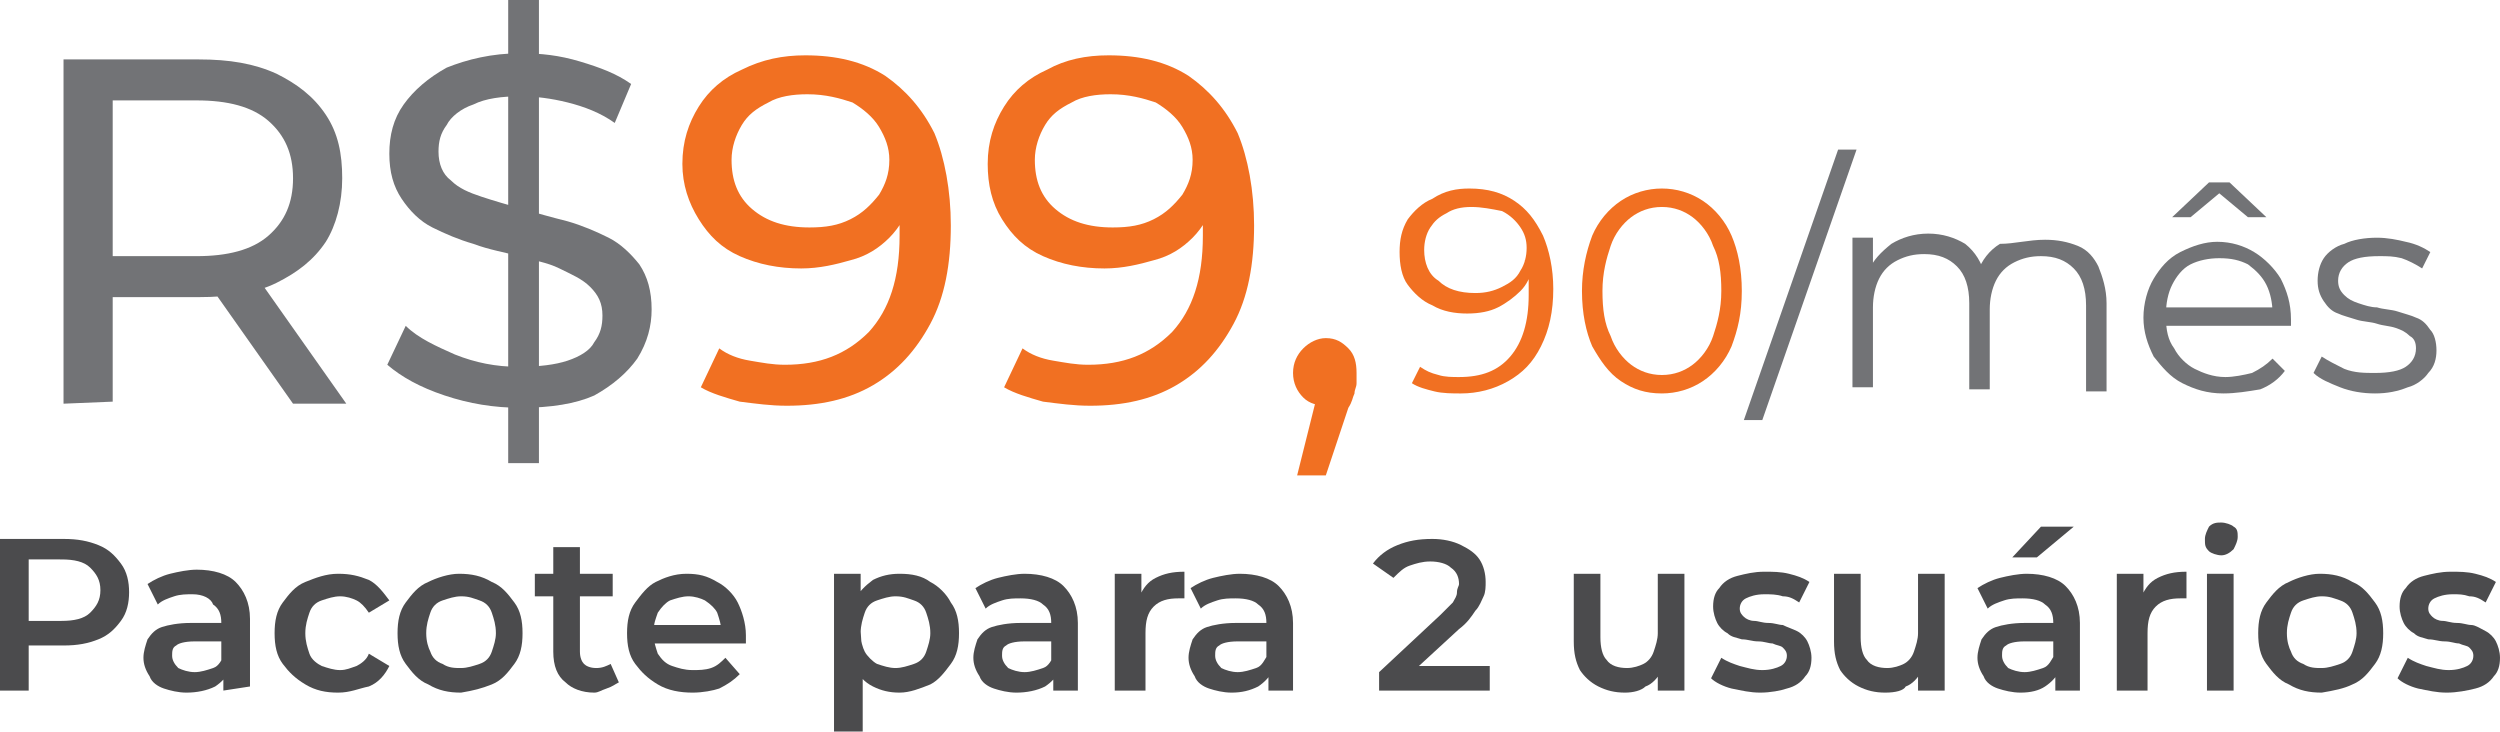
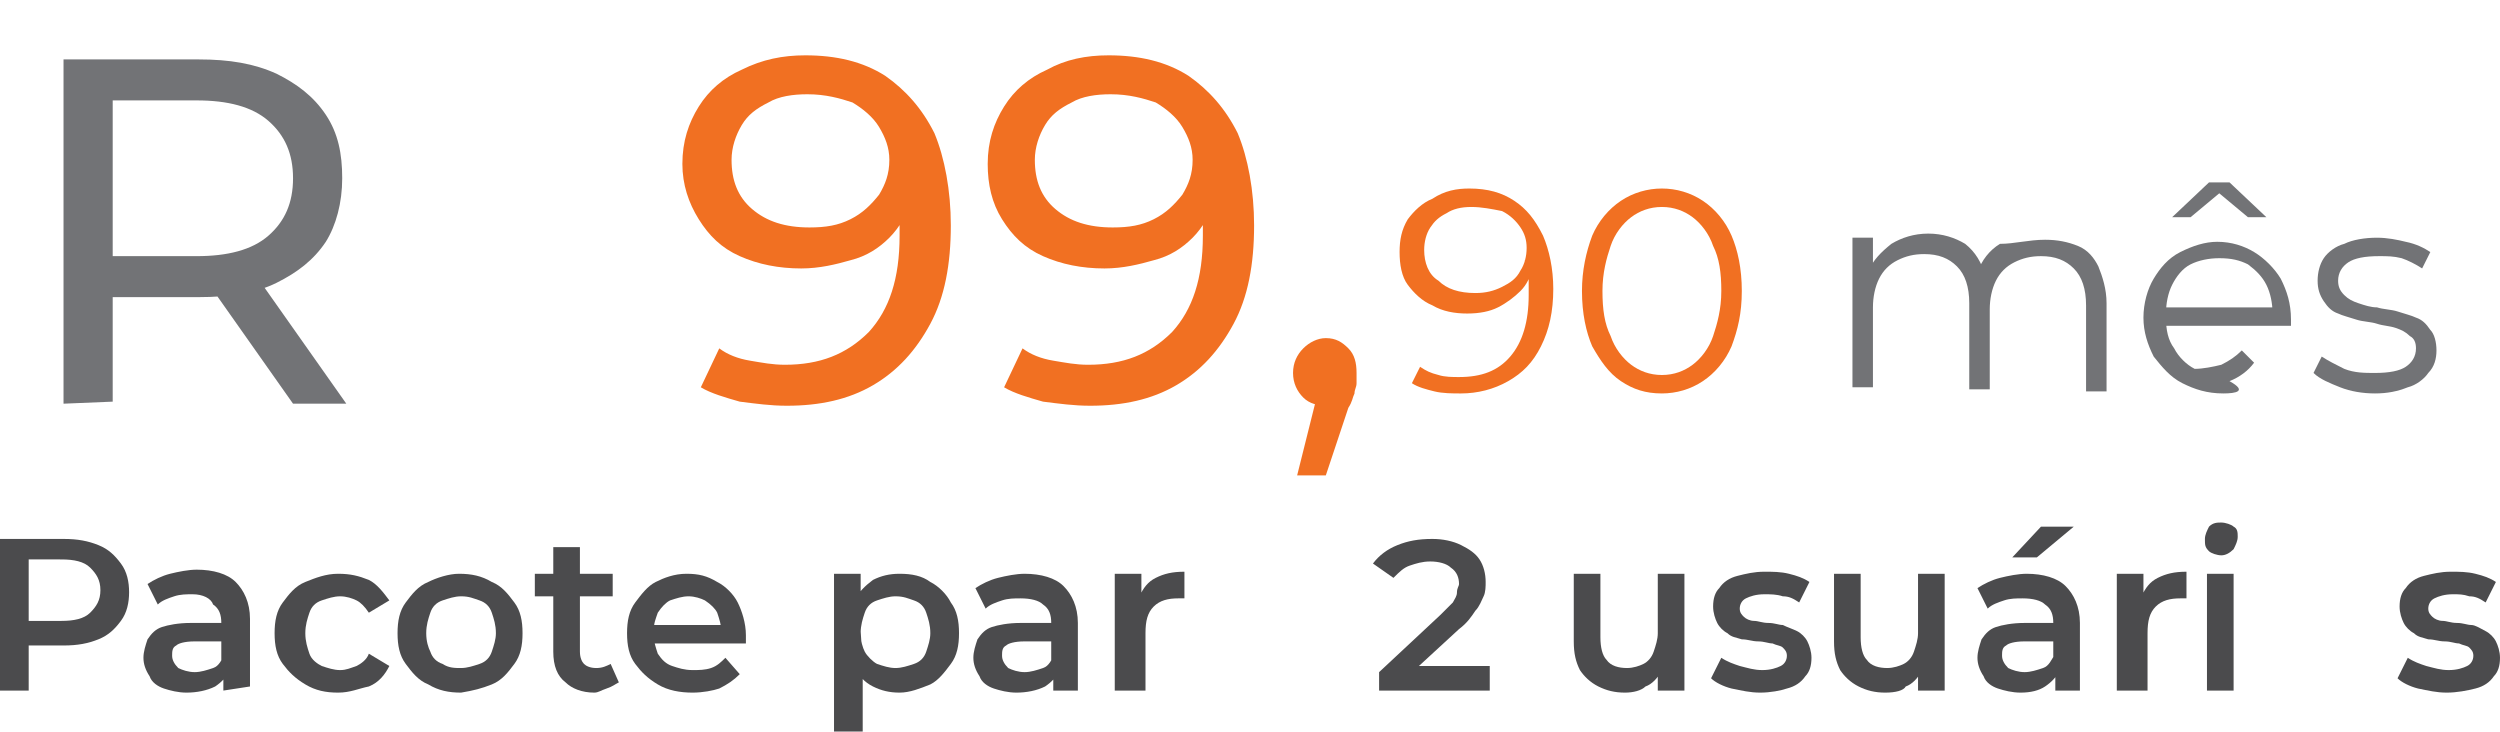
<svg xmlns="http://www.w3.org/2000/svg" id="Camada_1" x="0px" y="0px" viewBox="0 0 122 35.7" style="enable-background:new 0 0 122 35.7;" xml:space="preserve">
  <style type="text/css">	.st0{fill:#727376;}	.st1{fill:#F17022;}	.st2{fill:#4B4B4D;}</style>
  <g id="Camada_x0020_1">
    <g id="_2820468523840">
      <path class="st0" d="M3.1,19.7V2.9h6.6c1.5,0,2.7,0.2,3.8,0.7c1,0.5,1.8,1.1,2.4,2c0.6,0.9,0.8,1.9,0.8,3.1c0,1.2-0.3,2.3-0.8,3.1   c-0.6,0.9-1.4,1.5-2.4,2c-1,0.5-2.3,0.7-3.8,0.7H4.4l1.1-1.1v6.2L3.1,19.7L3.1,19.7z M14.3,19.7L10,13.6h2.6l4.3,6.1H14.3   L14.3,19.7z M5.5,13.7l-1.1-1.2h5.2c1.5,0,2.7-0.3,3.5-1c0.8-0.7,1.2-1.6,1.2-2.8c0-1.2-0.4-2.1-1.2-2.8c-0.8-0.7-2-1-3.5-1H4.4   l1.1-1.2C5.5,3.8,5.5,13.7,5.5,13.7z" />
-       <path id="_1" class="st0" d="M24.8,22.6V0h1.5v22.6H24.8z M25.4,19.9c-1.3,0-2.5-0.2-3.7-0.6c-1.2-0.4-2.1-0.9-2.8-1.5l0.9-1.9   c0.6,0.6,1.5,1,2.4,1.4c1,0.4,2,0.6,3.1,0.6c1,0,1.8-0.1,2.4-0.3c0.6-0.2,1.1-0.5,1.3-0.9c0.3-0.4,0.4-0.8,0.4-1.3   c0-0.6-0.2-1-0.6-1.4c-0.4-0.4-0.9-0.6-1.5-0.9s-1.3-0.4-2-0.6c-0.7-0.2-1.4-0.3-2.2-0.6c-0.7-0.2-1.4-0.5-2-0.8   c-0.6-0.3-1.1-0.8-1.5-1.4s-0.6-1.3-0.6-2.2c0-0.9,0.2-1.7,0.7-2.4c0.5-0.7,1.2-1.3,2.1-1.8c1-0.4,2.2-0.7,3.6-0.7   c1,0,1.9,0.1,2.9,0.4c1,0.3,1.8,0.6,2.5,1.1l-0.8,1.9c-0.7-0.5-1.5-0.8-2.3-1c-0.8-0.2-1.6-0.3-2.3-0.3c-0.9,0-1.7,0.1-2.3,0.4   c-0.6,0.2-1.1,0.6-1.3,1c-0.3,0.4-0.4,0.8-0.4,1.3c0,0.6,0.2,1.1,0.6,1.4c0.4,0.4,0.9,0.6,1.5,0.8c0.6,0.2,1.3,0.4,2,0.6   c0.7,0.2,1.4,0.4,2.2,0.6c0.7,0.2,1.4,0.5,2,0.8c0.6,0.3,1.1,0.8,1.5,1.3c0.4,0.6,0.6,1.3,0.6,2.2c0,0.8-0.2,1.6-0.7,2.4   c-0.5,0.7-1.2,1.3-2.1,1.8C28.1,19.7,26.9,19.9,25.4,19.9L25.4,19.9z" />
      <path id="_2" class="st1" d="M39.3,2.7c1.5,0,2.8,0.3,3.9,1c1,0.7,1.8,1.6,2.4,2.8c0.5,1.2,0.8,2.8,0.8,4.5c0,1.9-0.3,3.5-1,4.8   c-0.7,1.3-1.6,2.3-2.8,3c-1.2,0.7-2.6,1-4.2,1c-0.8,0-1.5-0.1-2.3-0.2c-0.7-0.2-1.4-0.4-1.9-0.7l0.9-1.9c0.4,0.3,0.9,0.5,1.5,0.6   c0.6,0.1,1.1,0.2,1.7,0.2c1.7,0,3-0.5,4.1-1.6c1-1.1,1.5-2.6,1.5-4.7c0-0.3,0-0.7,0-1.2c0-0.5-0.1-0.9-0.2-1.4l0.8,0.8   c-0.2,0.7-0.6,1.4-1.1,1.9c-0.5,0.5-1.1,0.9-1.9,1.1c-0.7,0.2-1.5,0.4-2.4,0.4c-1.1,0-2.1-0.2-3-0.6c-0.9-0.4-1.5-1-2-1.8   C33.6,9.9,33.3,9,33.3,8c0-1.1,0.3-2,0.8-2.8c0.5-0.8,1.2-1.4,2.1-1.8C37.2,2.9,38.2,2.7,39.3,2.7L39.3,2.7z M39.4,4.6   c-0.7,0-1.4,0.1-1.9,0.4c-0.6,0.3-1,0.6-1.3,1.1c-0.3,0.5-0.5,1.1-0.5,1.7c0,1,0.3,1.8,1,2.4c0.7,0.6,1.6,0.9,2.8,0.9   c0.8,0,1.4-0.1,2-0.4c0.6-0.3,1-0.7,1.4-1.2c0.3-0.5,0.5-1,0.5-1.7c0-0.6-0.2-1.1-0.5-1.6c-0.3-0.5-0.8-0.9-1.3-1.2   C41,4.8,40.3,4.6,39.4,4.6L39.4,4.6z" />
      <path id="_3" class="st1" d="M54.1,2.7c1.5,0,2.8,0.3,3.9,1c1,0.7,1.8,1.6,2.4,2.8c0.5,1.2,0.8,2.8,0.8,4.5c0,1.9-0.3,3.5-1,4.8   c-0.7,1.3-1.6,2.3-2.8,3c-1.2,0.7-2.6,1-4.2,1c-0.8,0-1.5-0.1-2.3-0.2c-0.7-0.2-1.4-0.4-1.9-0.7l0.9-1.9c0.4,0.3,0.9,0.5,1.5,0.6   c0.6,0.1,1.1,0.2,1.7,0.2c1.7,0,3-0.5,4.1-1.6c1-1.1,1.5-2.6,1.5-4.7c0-0.3,0-0.7,0-1.2c0-0.5-0.1-0.9-0.2-1.4l0.8,0.8   c-0.2,0.7-0.6,1.4-1.1,1.9c-0.5,0.5-1.1,0.9-1.9,1.1c-0.7,0.2-1.5,0.4-2.4,0.4c-1.1,0-2.1-0.2-3-0.6c-0.9-0.4-1.5-1-2-1.8   C48.4,9.9,48.2,9,48.2,8c0-1.1,0.3-2,0.8-2.8c0.5-0.8,1.2-1.4,2.1-1.8C52,2.9,53,2.7,54.1,2.7L54.1,2.7z M54.2,4.6   c-0.7,0-1.4,0.1-1.9,0.4c-0.6,0.3-1,0.6-1.3,1.1c-0.3,0.5-0.5,1.1-0.5,1.7c0,1,0.3,1.8,1,2.4c0.7,0.6,1.6,0.9,2.8,0.9   c0.8,0,1.4-0.1,2-0.4c0.6-0.3,1-0.7,1.4-1.2c0.3-0.5,0.5-1,0.5-1.7c0-0.6-0.2-1.1-0.5-1.6c-0.3-0.5-0.8-0.9-1.3-1.2   C55.8,4.8,55.1,4.6,54.2,4.6L54.2,4.6z" />
      <path id="_4" class="st1" d="M63.3,23.2l1.2-4.8l0.3,1.4c-0.5,0-0.9-0.1-1.2-0.4c-0.3-0.3-0.5-0.7-0.5-1.2c0-0.5,0.2-0.9,0.5-1.2   c0.3-0.3,0.7-0.5,1.1-0.5c0.5,0,0.8,0.2,1.1,0.5c0.3,0.3,0.4,0.7,0.4,1.2c0,0.2,0,0.3,0,0.5c0,0.2-0.1,0.3-0.1,0.5   c-0.1,0.2-0.1,0.4-0.3,0.7l-1.1,3.3L63.3,23.2L63.3,23.2z" />
      <path class="st1" d="M71.7,9.2c0.9,0,1.6,0.2,2.2,0.6c0.6,0.4,1,0.9,1.4,1.7c0.3,0.7,0.5,1.6,0.5,2.6c0,1.1-0.2,2-0.6,2.8   c-0.4,0.8-0.9,1.3-1.6,1.7c-0.7,0.4-1.5,0.6-2.3,0.6c-0.4,0-0.9,0-1.3-0.1c-0.4-0.1-0.8-0.2-1.1-0.4l0.4-0.8   c0.3,0.2,0.5,0.3,0.9,0.4c0.3,0.1,0.7,0.1,1,0.1c1.1,0,1.9-0.3,2.5-1c0.6-0.7,0.9-1.7,0.9-3c0-0.2,0-0.5,0-0.8   c0-0.3-0.1-0.6-0.2-0.9l0.4,0.3c-0.1,0.5-0.3,0.9-0.6,1.2c-0.3,0.3-0.7,0.6-1.1,0.8c-0.4,0.2-0.9,0.3-1.5,0.3   c-0.6,0-1.2-0.1-1.7-0.4c-0.5-0.2-0.9-0.6-1.2-1c-0.3-0.4-0.4-1-0.4-1.6c0-0.6,0.1-1.1,0.4-1.6c0.3-0.4,0.7-0.8,1.2-1   C70.5,9.3,71.1,9.2,71.7,9.2L71.7,9.2z M71.8,10.1c-0.5,0-0.9,0.1-1.2,0.3c-0.4,0.2-0.6,0.4-0.8,0.7c-0.2,0.3-0.3,0.7-0.3,1.1   c0,0.6,0.2,1.2,0.7,1.5c0.4,0.4,1,0.6,1.8,0.6c0.5,0,0.9-0.1,1.3-0.3c0.4-0.2,0.7-0.4,0.9-0.8c0.2-0.3,0.3-0.7,0.3-1.1   c0-0.4-0.1-0.7-0.3-1c-0.2-0.3-0.5-0.6-0.9-0.8C72.8,10.2,72.3,10.1,71.8,10.1L71.8,10.1z" />
      <path id="_1_0" class="st1" d="M81.1,19.2c-0.8,0-1.4-0.2-2-0.6c-0.6-0.4-1-1-1.4-1.7c-0.3-0.7-0.5-1.6-0.5-2.7   c0-1,0.2-1.9,0.5-2.7c0.3-0.7,0.8-1.3,1.4-1.7c0.6-0.4,1.3-0.6,2-0.6s1.4,0.2,2,0.6c0.6,0.4,1.1,1,1.4,1.7   c0.3,0.7,0.5,1.6,0.5,2.7s-0.2,1.9-0.5,2.7c-0.3,0.7-0.8,1.3-1.4,1.7C82.5,19,81.8,19.2,81.1,19.2z M81.1,18.3   c0.6,0,1.1-0.2,1.5-0.5c0.4-0.3,0.8-0.8,1-1.4s0.4-1.3,0.4-2.2c0-0.9-0.1-1.6-0.4-2.2c-0.2-0.6-0.6-1.1-1-1.4   c-0.4-0.3-0.9-0.5-1.5-0.5c-0.6,0-1.1,0.2-1.5,0.5c-0.4,0.3-0.8,0.8-1,1.4c-0.2,0.6-0.4,1.3-0.4,2.2c0,0.9,0.1,1.6,0.4,2.2   c0.2,0.6,0.6,1.1,1,1.4C80,18.1,80.5,18.3,81.1,18.3z" />
-       <polygon id="_2_1" class="st0" points="85.1,20.5 89.7,7.3 90.6,7.3 86,20.5   " />
      <path id="_3_2" class="st0" d="M99.8,11.7c0.6,0,1.1,0.1,1.6,0.3s0.8,0.6,1,1c0.2,0.5,0.4,1.1,0.4,1.8v4.3h-1v-4.2   c0-0.8-0.2-1.4-0.6-1.8c-0.4-0.4-0.9-0.6-1.6-0.6c-0.5,0-0.9,0.1-1.3,0.3c-0.4,0.2-0.7,0.5-0.9,0.9c-0.2,0.4-0.3,0.9-0.3,1.4v3.9   h-1v-4.2c0-0.8-0.2-1.4-0.6-1.8c-0.4-0.4-0.9-0.6-1.6-0.6c-0.5,0-0.9,0.1-1.3,0.3c-0.4,0.2-0.7,0.5-0.9,0.9   c-0.2,0.4-0.3,0.9-0.3,1.4v3.9h-1v-7.3h1v2l-0.2-0.4c0.2-0.5,0.6-0.9,1.1-1.3c0.5-0.3,1.1-0.5,1.8-0.5c0.7,0,1.3,0.2,1.8,0.5   c0.5,0.4,0.8,0.9,1,1.6l-0.4-0.2c0.2-0.6,0.6-1.1,1.1-1.4C98.3,11.9,99,11.7,99.8,11.7L99.8,11.7z" />
-       <path id="_4_3" class="st0" d="M108.5,19.2c-0.8,0-1.4-0.2-2-0.5c-0.6-0.3-1-0.8-1.4-1.3c-0.3-0.6-0.5-1.2-0.5-1.9   c0-0.7,0.2-1.4,0.5-1.9s0.7-1,1.3-1.3s1.2-0.5,1.8-0.5c0.7,0,1.3,0.2,1.8,0.5c0.5,0.3,1,0.8,1.3,1.3c0.3,0.6,0.5,1.2,0.5,2   c0,0,0,0.1,0,0.1c0,0.1,0,0.1,0,0.2h-6.4V15h5.9l-0.4,0.3c0-0.5-0.1-1-0.3-1.4c-0.2-0.4-0.5-0.7-0.9-1c-0.4-0.2-0.8-0.3-1.4-0.3   c-0.5,0-1,0.1-1.4,0.3c-0.4,0.2-0.7,0.6-0.9,1c-0.2,0.4-0.3,0.9-0.3,1.4v0.2c0,0.6,0.1,1.1,0.4,1.5c0.2,0.4,0.6,0.8,1,1   c0.4,0.2,0.9,0.4,1.5,0.4c0.4,0,0.9-0.1,1.3-0.2c0.4-0.2,0.7-0.4,1-0.7l0.6,0.6c-0.3,0.4-0.7,0.7-1.2,0.9   C109.7,19.1,109.1,19.2,108.5,19.2L108.5,19.2z M106,10.6l1.8-1.7h1l1.8,1.7h-0.9l-1.8-1.5h0.8l-1.8,1.5H106L106,10.6z" />
+       <path id="_4_3" class="st0" d="M108.5,19.2c-0.8,0-1.4-0.2-2-0.5c-0.6-0.3-1-0.8-1.4-1.3c-0.3-0.6-0.5-1.2-0.5-1.9   c0-0.7,0.2-1.4,0.5-1.9s0.7-1,1.3-1.3s1.2-0.5,1.8-0.5c0.7,0,1.3,0.2,1.8,0.5c0.5,0.3,1,0.8,1.3,1.3c0.3,0.6,0.5,1.2,0.5,2   c0,0,0,0.1,0,0.1c0,0.1,0,0.1,0,0.2h-6.4V15h5.9l-0.4,0.3c0-0.5-0.1-1-0.3-1.4c-0.2-0.4-0.5-0.7-0.9-1c-0.4-0.2-0.8-0.3-1.4-0.3   c-0.5,0-1,0.1-1.4,0.3c-0.4,0.2-0.7,0.6-0.9,1c-0.2,0.4-0.3,0.9-0.3,1.4v0.2c0,0.6,0.1,1.1,0.4,1.5c0.2,0.4,0.6,0.8,1,1   c0.4,0,0.9-0.1,1.3-0.2c0.4-0.2,0.7-0.4,1-0.7l0.6,0.6c-0.3,0.4-0.7,0.7-1.2,0.9   C109.7,19.1,109.1,19.2,108.5,19.2L108.5,19.2z M106,10.6l1.8-1.7h1l1.8,1.7h-0.9l-1.8-1.5h0.8l-1.8,1.5H106L106,10.6z" />
      <path id="_5" class="st0" d="M115.9,19.2c-0.6,0-1.2-0.1-1.7-0.3c-0.5-0.2-1-0.4-1.3-0.7l0.4-0.8c0.3,0.2,0.7,0.4,1.1,0.6   c0.5,0.2,1,0.2,1.5,0.2c0.7,0,1.2-0.1,1.5-0.3c0.3-0.2,0.5-0.5,0.5-0.9c0-0.3-0.1-0.5-0.3-0.6c-0.2-0.2-0.4-0.3-0.7-0.4   c-0.3-0.1-0.6-0.1-0.9-0.2c-0.3-0.1-0.7-0.1-1-0.2c-0.3-0.1-0.7-0.2-0.9-0.3c-0.3-0.1-0.5-0.3-0.7-0.6c-0.2-0.3-0.3-0.6-0.3-1   c0-0.4,0.1-0.8,0.3-1.1c0.2-0.3,0.6-0.6,1-0.7c0.4-0.2,1-0.3,1.6-0.3c0.5,0,1,0.1,1.4,0.2c0.5,0.1,0.9,0.3,1.2,0.5l-0.4,0.8   c-0.3-0.2-0.7-0.4-1-0.5c-0.4-0.1-0.7-0.1-1.1-0.1c-0.7,0-1.2,0.1-1.5,0.3c-0.3,0.2-0.5,0.5-0.5,0.9c0,0.3,0.1,0.5,0.3,0.7   c0.2,0.2,0.4,0.3,0.7,0.4c0.3,0.1,0.6,0.2,0.9,0.2c0.3,0.1,0.7,0.1,1,0.2c0.3,0.1,0.7,0.2,0.9,0.3c0.3,0.1,0.5,0.3,0.7,0.6   c0.2,0.2,0.3,0.6,0.3,1c0,0.4-0.1,0.8-0.4,1.1c-0.2,0.3-0.6,0.6-1,0.7C117,19.1,116.5,19.2,115.9,19.2L115.9,19.2z" />
    </g>
    <path class="st2" d="M0,33.7v-7.4h3.1c0.7,0,1.2,0.1,1.7,0.3c0.5,0.2,0.8,0.5,1.1,0.9c0.3,0.4,0.4,0.9,0.4,1.4c0,0.5-0.1,1-0.4,1.4  c-0.3,0.4-0.6,0.7-1.1,0.9c-0.5,0.2-1,0.3-1.7,0.3H0.8l0.6-0.6v2.8L0,33.7L0,33.7z M1.4,31l-0.6-0.7H3c0.6,0,1.1-0.1,1.4-0.4  c0.3-0.3,0.5-0.6,0.5-1.1c0-0.5-0.2-0.8-0.5-1.1c-0.3-0.3-0.8-0.4-1.4-0.4H0.8l0.6-0.7L1.4,31L1.4,31z" />
    <path id="_1_4" class="st2" d="M10.9,33.7v-1.1l-0.1-0.2v-2c0-0.4-0.1-0.7-0.4-0.9C10.3,29.2,9.9,29,9.4,29c-0.3,0-0.6,0-0.9,0.1  c-0.3,0.1-0.6,0.2-0.8,0.4l-0.5-1c0.3-0.2,0.7-0.4,1.1-0.5c0.4-0.1,0.9-0.2,1.3-0.2c0.8,0,1.5,0.2,1.9,0.6c0.4,0.4,0.7,1,0.7,1.8  v3.3L10.9,33.7L10.9,33.7z M9.1,33.8c-0.4,0-0.8-0.1-1.1-0.2c-0.3-0.1-0.6-0.3-0.7-0.6C7.1,32.7,7,32.4,7,32.1  c0-0.3,0.1-0.6,0.2-0.9c0.2-0.3,0.4-0.5,0.7-0.6c0.3-0.1,0.8-0.2,1.4-0.2H11v0.9H9.5c-0.5,0-0.8,0.1-0.9,0.2  c-0.2,0.1-0.2,0.3-0.2,0.5c0,0.2,0.1,0.4,0.3,0.6c0.2,0.1,0.5,0.2,0.8,0.2c0.3,0,0.6-0.1,0.9-0.2c0.3-0.1,0.4-0.4,0.6-0.7l0.2,0.8  c-0.1,0.3-0.4,0.6-0.7,0.8C10.1,33.7,9.6,33.8,9.1,33.8L9.1,33.8z" />
    <path id="_2_5" class="st2" d="M16.5,33.8c-0.6,0-1.1-0.1-1.6-0.4c-0.5-0.3-0.8-0.6-1.1-1c-0.3-0.4-0.4-0.9-0.4-1.5  c0-0.6,0.1-1.1,0.4-1.5c0.3-0.4,0.6-0.8,1.1-1c0.5-0.2,1-0.4,1.6-0.4c0.6,0,1,0.1,1.5,0.3c0.4,0.2,0.7,0.6,1,1l-1,0.6  c-0.2-0.3-0.4-0.5-0.6-0.6c-0.2-0.1-0.5-0.2-0.8-0.2c-0.3,0-0.6,0.1-0.9,0.2s-0.5,0.3-0.6,0.6c-0.1,0.3-0.2,0.6-0.2,1  c0,0.4,0.1,0.7,0.2,1c0.1,0.3,0.4,0.5,0.6,0.6c0.3,0.1,0.6,0.2,0.9,0.2c0.3,0,0.5-0.1,0.8-0.2c0.2-0.1,0.5-0.3,0.6-0.6l1,0.6  c-0.2,0.4-0.5,0.8-1,1C17.5,33.6,17.1,33.8,16.5,33.8z" />
    <path id="_3_6" class="st2" d="M22.5,33.8c-0.6,0-1.1-0.1-1.6-0.4c-0.5-0.2-0.8-0.6-1.1-1c-0.3-0.4-0.4-0.9-0.4-1.5  c0-0.6,0.1-1.1,0.4-1.5c0.3-0.4,0.6-0.8,1.1-1c0.4-0.2,1-0.4,1.5-0.4c0.6,0,1.1,0.1,1.6,0.4c0.5,0.2,0.8,0.6,1.1,1  c0.3,0.4,0.4,0.9,0.4,1.5c0,0.6-0.1,1.1-0.4,1.5c-0.3,0.4-0.6,0.8-1.1,1S23.1,33.7,22.5,33.8L22.5,33.8z M22.5,32.6  c0.3,0,0.6-0.1,0.9-0.2c0.3-0.1,0.5-0.3,0.6-0.6c0.1-0.3,0.2-0.6,0.2-0.9c0-0.4-0.1-0.7-0.2-1c-0.1-0.3-0.3-0.5-0.6-0.6  s-0.5-0.2-0.9-0.2c-0.3,0-0.6,0.1-0.9,0.2c-0.3,0.1-0.5,0.3-0.6,0.6c-0.1,0.3-0.2,0.6-0.2,1c0,0.4,0.1,0.7,0.2,0.9  c0.1,0.3,0.3,0.5,0.6,0.6C21.9,32.6,22.2,32.6,22.5,32.6z" />
    <path id="_4_7" class="st2" d="M29,33.8c-0.6,0-1.1-0.2-1.4-0.5C27.2,33,27,32.5,27,31.8v-5.1h1.3v5.1c0,0.3,0.1,0.5,0.2,0.6  c0.1,0.1,0.3,0.2,0.6,0.2c0.3,0,0.5-0.1,0.7-0.2l0.4,0.9c-0.2,0.1-0.3,0.2-0.6,0.3S29.2,33.8,29,33.8z M26.1,29.1V28h3.8v1.1  C29.9,29.1,26.1,29.1,26.1,29.1z" />
    <path id="_5_8" class="st2" d="M33.8,33.8c-0.6,0-1.2-0.1-1.7-0.4c-0.5-0.3-0.8-0.6-1.1-1c-0.3-0.4-0.4-0.9-0.4-1.5  c0-0.6,0.1-1.1,0.4-1.5c0.3-0.4,0.6-0.8,1-1c0.4-0.2,0.9-0.4,1.5-0.4c0.6,0,1,0.1,1.5,0.4c0.4,0.2,0.8,0.6,1,1  c0.2,0.4,0.4,1,0.4,1.6c0,0.1,0,0.1,0,0.2c0,0.1,0,0.1,0,0.2h-4.7v-0.9h4l-0.5,0.3c0-0.3-0.1-0.6-0.2-0.9c-0.1-0.2-0.3-0.4-0.6-0.6  c-0.2-0.1-0.5-0.2-0.8-0.2c-0.3,0-0.6,0.1-0.9,0.2c-0.2,0.1-0.4,0.3-0.6,0.6c-0.1,0.3-0.2,0.5-0.2,0.9v0.2c0,0.3,0.1,0.6,0.2,0.9  c0.2,0.3,0.4,0.5,0.7,0.6c0.3,0.1,0.6,0.2,1,0.2c0.3,0,0.6,0,0.9-0.1c0.3-0.1,0.5-0.3,0.7-0.5l0.7,0.8c-0.3,0.3-0.6,0.5-1,0.7  C34.8,33.7,34.3,33.8,33.8,33.8L33.8,33.8z" />
    <path id="_6" class="st2" d="M43.9,33.8c-0.5,0-0.9-0.1-1.3-0.3c-0.4-0.2-0.7-0.5-0.9-1c-0.2-0.4-0.3-1-0.3-1.6  c0-0.7,0.1-1.2,0.3-1.6c0.2-0.4,0.5-0.7,0.9-1c0.4-0.2,0.8-0.3,1.3-0.3c0.6,0,1.1,0.1,1.5,0.4c0.4,0.2,0.8,0.6,1,1  c0.3,0.4,0.4,0.9,0.4,1.5s-0.1,1.1-0.4,1.5c-0.3,0.4-0.6,0.8-1,1C44.9,33.6,44.4,33.8,43.9,33.8L43.9,33.8z M40.7,35.7V28H42v1.3  l0,1.5l0.1,1.5v3.4C42,35.7,40.7,35.7,40.7,35.7z M43.7,32.6c0.3,0,0.6-0.1,0.9-0.2c0.3-0.1,0.5-0.3,0.6-0.6  c0.1-0.3,0.2-0.6,0.2-0.9c0-0.4-0.1-0.7-0.2-1c-0.1-0.3-0.3-0.5-0.6-0.6c-0.3-0.1-0.5-0.2-0.9-0.2c-0.3,0-0.6,0.1-0.9,0.2  c-0.3,0.1-0.5,0.3-0.6,0.6c-0.1,0.3-0.2,0.6-0.2,1c0,0.4,0.1,0.7,0.2,0.9s0.4,0.5,0.6,0.6C43.1,32.5,43.4,32.6,43.7,32.6z" />
    <path id="_7" class="st2" d="M51.4,33.7v-1.1l-0.1-0.2v-2c0-0.4-0.1-0.7-0.4-0.9c-0.2-0.2-0.6-0.3-1.1-0.3c-0.3,0-0.6,0-0.9,0.1  c-0.3,0.1-0.6,0.2-0.8,0.4l-0.5-1c0.3-0.2,0.7-0.4,1.1-0.5c0.4-0.1,0.9-0.2,1.3-0.2c0.8,0,1.5,0.2,1.9,0.6c0.4,0.4,0.7,1,0.7,1.8  v3.3L51.4,33.7L51.4,33.7z M49.6,33.8c-0.4,0-0.8-0.1-1.1-0.2c-0.3-0.1-0.6-0.3-0.7-0.6c-0.2-0.3-0.3-0.6-0.3-0.9  c0-0.3,0.1-0.6,0.2-0.9c0.2-0.3,0.4-0.5,0.7-0.6c0.3-0.1,0.8-0.2,1.4-0.2h1.6v0.9H50c-0.5,0-0.8,0.1-0.9,0.2  c-0.2,0.1-0.2,0.3-0.2,0.5c0,0.2,0.1,0.4,0.3,0.6c0.2,0.1,0.5,0.2,0.8,0.2c0.3,0,0.6-0.1,0.9-0.2s0.4-0.4,0.6-0.7l0.2,0.8  c-0.1,0.3-0.4,0.6-0.7,0.8C50.6,33.7,50.1,33.8,49.6,33.8L49.6,33.8z" />
    <path id="_8" class="st2" d="M54.4,33.7V28h1.3v1.6l-0.1-0.5c0.2-0.4,0.4-0.7,0.8-0.9c0.4-0.2,0.8-0.3,1.4-0.3v1.3  c-0.1,0-0.1,0-0.2,0c0,0-0.1,0-0.1,0c-0.5,0-0.9,0.1-1.2,0.4c-0.3,0.3-0.4,0.7-0.4,1.3v2.8L54.4,33.7L54.4,33.7z" />
-     <path id="_9" class="st2" d="M61.9,33.7v-1.1l-0.1-0.2v-2c0-0.4-0.1-0.7-0.4-0.9c-0.2-0.2-0.6-0.3-1.1-0.3c-0.3,0-0.6,0-0.9,0.1  c-0.3,0.1-0.6,0.2-0.8,0.4l-0.5-1c0.3-0.2,0.7-0.4,1.1-0.5c0.4-0.1,0.9-0.2,1.3-0.2c0.8,0,1.5,0.2,1.9,0.6c0.4,0.4,0.7,1,0.7,1.8  v3.3L61.9,33.7L61.9,33.7z M60.1,33.8c-0.4,0-0.8-0.1-1.1-0.2c-0.3-0.1-0.6-0.3-0.7-0.6c-0.2-0.3-0.3-0.6-0.3-0.9  c0-0.3,0.1-0.6,0.2-0.9c0.2-0.3,0.4-0.5,0.7-0.6c0.3-0.1,0.8-0.2,1.4-0.2H62v0.9h-1.6c-0.5,0-0.8,0.1-0.9,0.2  c-0.2,0.1-0.2,0.3-0.2,0.5c0,0.2,0.1,0.4,0.3,0.6c0.2,0.1,0.5,0.2,0.8,0.2c0.3,0,0.6-0.1,0.9-0.2s0.4-0.4,0.6-0.7l0.2,0.8  c-0.1,0.3-0.4,0.6-0.7,0.8C61,33.7,60.6,33.8,60.1,33.8L60.1,33.8z" />
    <path id="_10" class="st2" d="M67.3,33.7v-0.9l3-2.8c0.2-0.2,0.4-0.4,0.6-0.6c0.1-0.2,0.2-0.3,0.2-0.5c0-0.2,0.1-0.3,0.1-0.4  c0-0.3-0.1-0.6-0.4-0.8c-0.2-0.2-0.6-0.3-1-0.3c-0.4,0-0.7,0.1-1,0.2c-0.3,0.1-0.5,0.3-0.8,0.6l-1-0.7c0.3-0.4,0.7-0.7,1.2-0.9  c0.5-0.2,1-0.3,1.7-0.3c0.5,0,1,0.1,1.4,0.3c0.4,0.2,0.7,0.4,0.9,0.7c0.2,0.3,0.3,0.7,0.3,1.1c0,0.2,0,0.5-0.1,0.7  c-0.1,0.2-0.2,0.5-0.4,0.7c-0.2,0.3-0.4,0.6-0.8,0.9L68.7,33l-0.3-0.5h4.3v1.2L67.3,33.7L67.3,33.7z" />
    <path id="_11" class="st2" d="M79.3,33.8c-0.5,0-0.9-0.1-1.3-0.3c-0.4-0.2-0.7-0.5-0.9-0.8c-0.2-0.4-0.3-0.8-0.3-1.4V28h1.3v3.1  c0,0.5,0.1,0.9,0.3,1.1c0.2,0.3,0.6,0.4,1,0.4c0.3,0,0.6-0.1,0.8-0.2c0.2-0.1,0.4-0.3,0.5-0.6c0.1-0.3,0.2-0.6,0.2-0.9V28h1.3v5.7  h-1.3v-1.5l0.2,0.5c-0.2,0.4-0.5,0.7-0.8,0.8C80.1,33.7,79.7,33.8,79.3,33.8L79.3,33.8z" />
    <path id="_12" class="st2" d="M85.9,33.8c-0.5,0-0.9-0.1-1.4-0.2c-0.4-0.1-0.8-0.3-1-0.5l0.5-1c0.3,0.2,0.6,0.3,0.9,0.4  c0.4,0.1,0.7,0.2,1.1,0.2c0.4,0,0.7-0.1,0.9-0.2c0.2-0.1,0.3-0.3,0.3-0.5c0-0.2-0.1-0.3-0.2-0.4c-0.1-0.1-0.3-0.1-0.5-0.2  c-0.2,0-0.4-0.1-0.7-0.1c-0.3,0-0.5-0.1-0.8-0.1c-0.3-0.1-0.5-0.1-0.7-0.3c-0.2-0.1-0.4-0.3-0.5-0.5c-0.1-0.2-0.2-0.5-0.2-0.8  c0-0.4,0.1-0.7,0.3-0.9c0.2-0.3,0.5-0.5,0.9-0.6c0.4-0.1,0.8-0.2,1.3-0.2c0.4,0,0.8,0,1.2,0.1c0.4,0.1,0.7,0.2,1,0.4l-0.5,1  c-0.3-0.2-0.5-0.3-0.8-0.3C86.7,29,86.4,29,86.1,29c-0.4,0-0.7,0.1-0.9,0.2c-0.2,0.1-0.3,0.3-0.3,0.5c0,0.2,0.1,0.3,0.2,0.4  c0.1,0.1,0.3,0.2,0.5,0.2c0.2,0,0.4,0.1,0.7,0.1c0.3,0,0.5,0.1,0.7,0.1c0.2,0.1,0.5,0.2,0.7,0.3c0.2,0.1,0.4,0.3,0.5,0.5  s0.2,0.5,0.2,0.8c0,0.4-0.1,0.7-0.3,0.9c-0.2,0.3-0.5,0.5-0.9,0.6C86.9,33.7,86.4,33.8,85.9,33.8L85.9,33.8z" />
    <path id="_13" class="st2" d="M92,33.8c-0.5,0-0.9-0.1-1.3-0.3c-0.4-0.2-0.7-0.5-0.9-0.8c-0.2-0.4-0.3-0.8-0.3-1.4V28h1.3v3.1  c0,0.5,0.1,0.9,0.3,1.1c0.2,0.3,0.6,0.4,1,0.4c0.3,0,0.6-0.1,0.8-0.2c0.2-0.1,0.4-0.3,0.5-0.6c0.1-0.3,0.2-0.6,0.2-0.9V28h1.3v5.7  h-1.3v-1.5l0.2,0.5c-0.2,0.4-0.5,0.7-0.8,0.8C92.9,33.7,92.5,33.8,92,33.8L92,33.8z" />
    <path id="_14" class="st2" d="M100.3,33.7v-1.1l-0.1-0.2v-2c0-0.4-0.1-0.7-0.4-0.9c-0.2-0.2-0.6-0.3-1.1-0.3c-0.3,0-0.6,0-0.9,0.1  c-0.3,0.1-0.6,0.2-0.8,0.4l-0.5-1c0.3-0.2,0.7-0.4,1.1-0.5c0.4-0.1,0.9-0.2,1.3-0.2c0.8,0,1.5,0.2,1.9,0.6c0.4,0.4,0.7,1,0.7,1.8  v3.3L100.3,33.7L100.3,33.7z M98.6,33.8c-0.4,0-0.8-0.1-1.1-0.2c-0.3-0.1-0.6-0.3-0.7-0.6c-0.2-0.3-0.3-0.6-0.3-0.9  c0-0.3,0.1-0.6,0.2-0.9c0.2-0.3,0.4-0.5,0.7-0.6c0.3-0.1,0.8-0.2,1.4-0.2h1.6v0.9h-1.6c-0.5,0-0.8,0.1-0.9,0.2  c-0.2,0.1-0.2,0.3-0.2,0.5c0,0.2,0.1,0.4,0.3,0.6c0.2,0.1,0.5,0.2,0.8,0.2c0.3,0,0.6-0.1,0.9-0.2c0.3-0.1,0.4-0.4,0.6-0.7l0.2,0.8  c-0.1,0.3-0.4,0.6-0.7,0.8C99.5,33.7,99.1,33.8,98.6,33.8L98.6,33.8z M98.2,27.2l1.4-1.5h1.6l-1.8,1.5  C99.4,27.2,98.2,27.2,98.2,27.2z" />
    <path id="_15" class="st2" d="M103.3,33.7V28h1.3v1.6l-0.1-0.5c0.2-0.4,0.4-0.7,0.8-0.9c0.4-0.2,0.8-0.3,1.4-0.3v1.3  c-0.1,0-0.1,0-0.2,0c0,0-0.1,0-0.1,0c-0.5,0-0.9,0.1-1.2,0.4c-0.3,0.3-0.4,0.7-0.4,1.3v2.8L103.3,33.7L103.3,33.7z" />
    <path id="_16" class="st2" d="M107.7,33.7l0-5.7l1.3,0l0,5.7H107.7z M108.4,27.1c-0.2,0-0.5-0.1-0.6-0.2c-0.2-0.2-0.2-0.3-0.2-0.6  c0-0.2,0.1-0.4,0.2-0.6c0.2-0.2,0.4-0.2,0.6-0.2c0.2,0,0.5,0.1,0.6,0.2c0.2,0.1,0.2,0.3,0.2,0.5c0,0.2-0.1,0.4-0.2,0.6  C108.8,27,108.6,27.1,108.4,27.1L108.4,27.1z" />
-     <path id="_17" class="st2" d="M113.3,33.8c-0.6,0-1.1-0.1-1.6-0.4c-0.5-0.2-0.8-0.6-1.1-1c-0.3-0.4-0.4-0.9-0.4-1.5  c0-0.6,0.1-1.1,0.4-1.5c0.3-0.4,0.6-0.8,1.1-1c0.4-0.2,1-0.4,1.5-0.4c0.6,0,1.1,0.1,1.6,0.4c0.5,0.2,0.8,0.6,1.1,1  c0.3,0.4,0.4,0.9,0.4,1.5c0,0.6-0.1,1.1-0.4,1.5c-0.3,0.4-0.6,0.8-1.1,1C114.4,33.6,113.9,33.7,113.3,33.8L113.3,33.8z M113.3,32.6  c0.3,0,0.6-0.1,0.9-0.2c0.3-0.1,0.5-0.3,0.6-0.6c0.1-0.3,0.2-0.6,0.2-0.9c0-0.4-0.1-0.7-0.2-1c-0.1-0.3-0.3-0.5-0.6-0.6  s-0.5-0.2-0.9-0.2c-0.3,0-0.6,0.1-0.9,0.2c-0.3,0.1-0.5,0.3-0.6,0.6c-0.1,0.3-0.2,0.6-0.2,1c0,0.4,0.1,0.7,0.2,0.9  c0.1,0.3,0.3,0.5,0.6,0.6C112.7,32.6,113,32.6,113.3,32.6z" />
    <path id="_18" class="st2" d="M119.4,33.8c-0.5,0-0.9-0.1-1.4-0.2c-0.4-0.1-0.8-0.3-1-0.5l0.5-1c0.3,0.2,0.6,0.3,0.9,0.4  c0.4,0.1,0.7,0.2,1.1,0.2c0.4,0,0.7-0.1,0.9-0.2c0.2-0.1,0.3-0.3,0.3-0.5c0-0.2-0.1-0.3-0.2-0.4c-0.1-0.1-0.3-0.1-0.5-0.2  c-0.2,0-0.4-0.1-0.7-0.1c-0.3,0-0.5-0.1-0.8-0.1c-0.3-0.1-0.5-0.1-0.7-0.3c-0.2-0.1-0.4-0.3-0.5-0.5c-0.1-0.2-0.2-0.5-0.2-0.8  c0-0.4,0.1-0.7,0.3-0.9c0.2-0.3,0.5-0.5,0.9-0.6c0.4-0.1,0.8-0.2,1.3-0.2c0.4,0,0.8,0,1.2,0.1c0.4,0.1,0.7,0.2,1,0.4l-0.5,1  c-0.3-0.2-0.5-0.3-0.8-0.3c-0.3-0.1-0.5-0.1-0.8-0.1c-0.4,0-0.7,0.1-0.9,0.2c-0.2,0.1-0.3,0.3-0.3,0.5c0,0.2,0.1,0.3,0.2,0.4  c0.1,0.1,0.3,0.2,0.5,0.2c0.2,0,0.4,0.1,0.7,0.1c0.3,0,0.5,0.1,0.7,0.1s0.5,0.2,0.7,0.3c0.2,0.1,0.4,0.3,0.5,0.5  c0.1,0.2,0.2,0.5,0.2,0.8c0,0.4-0.1,0.7-0.3,0.9c-0.2,0.3-0.5,0.5-0.9,0.6C120.4,33.7,119.9,33.8,119.4,33.8L119.4,33.8z" />
  </g>
</svg>